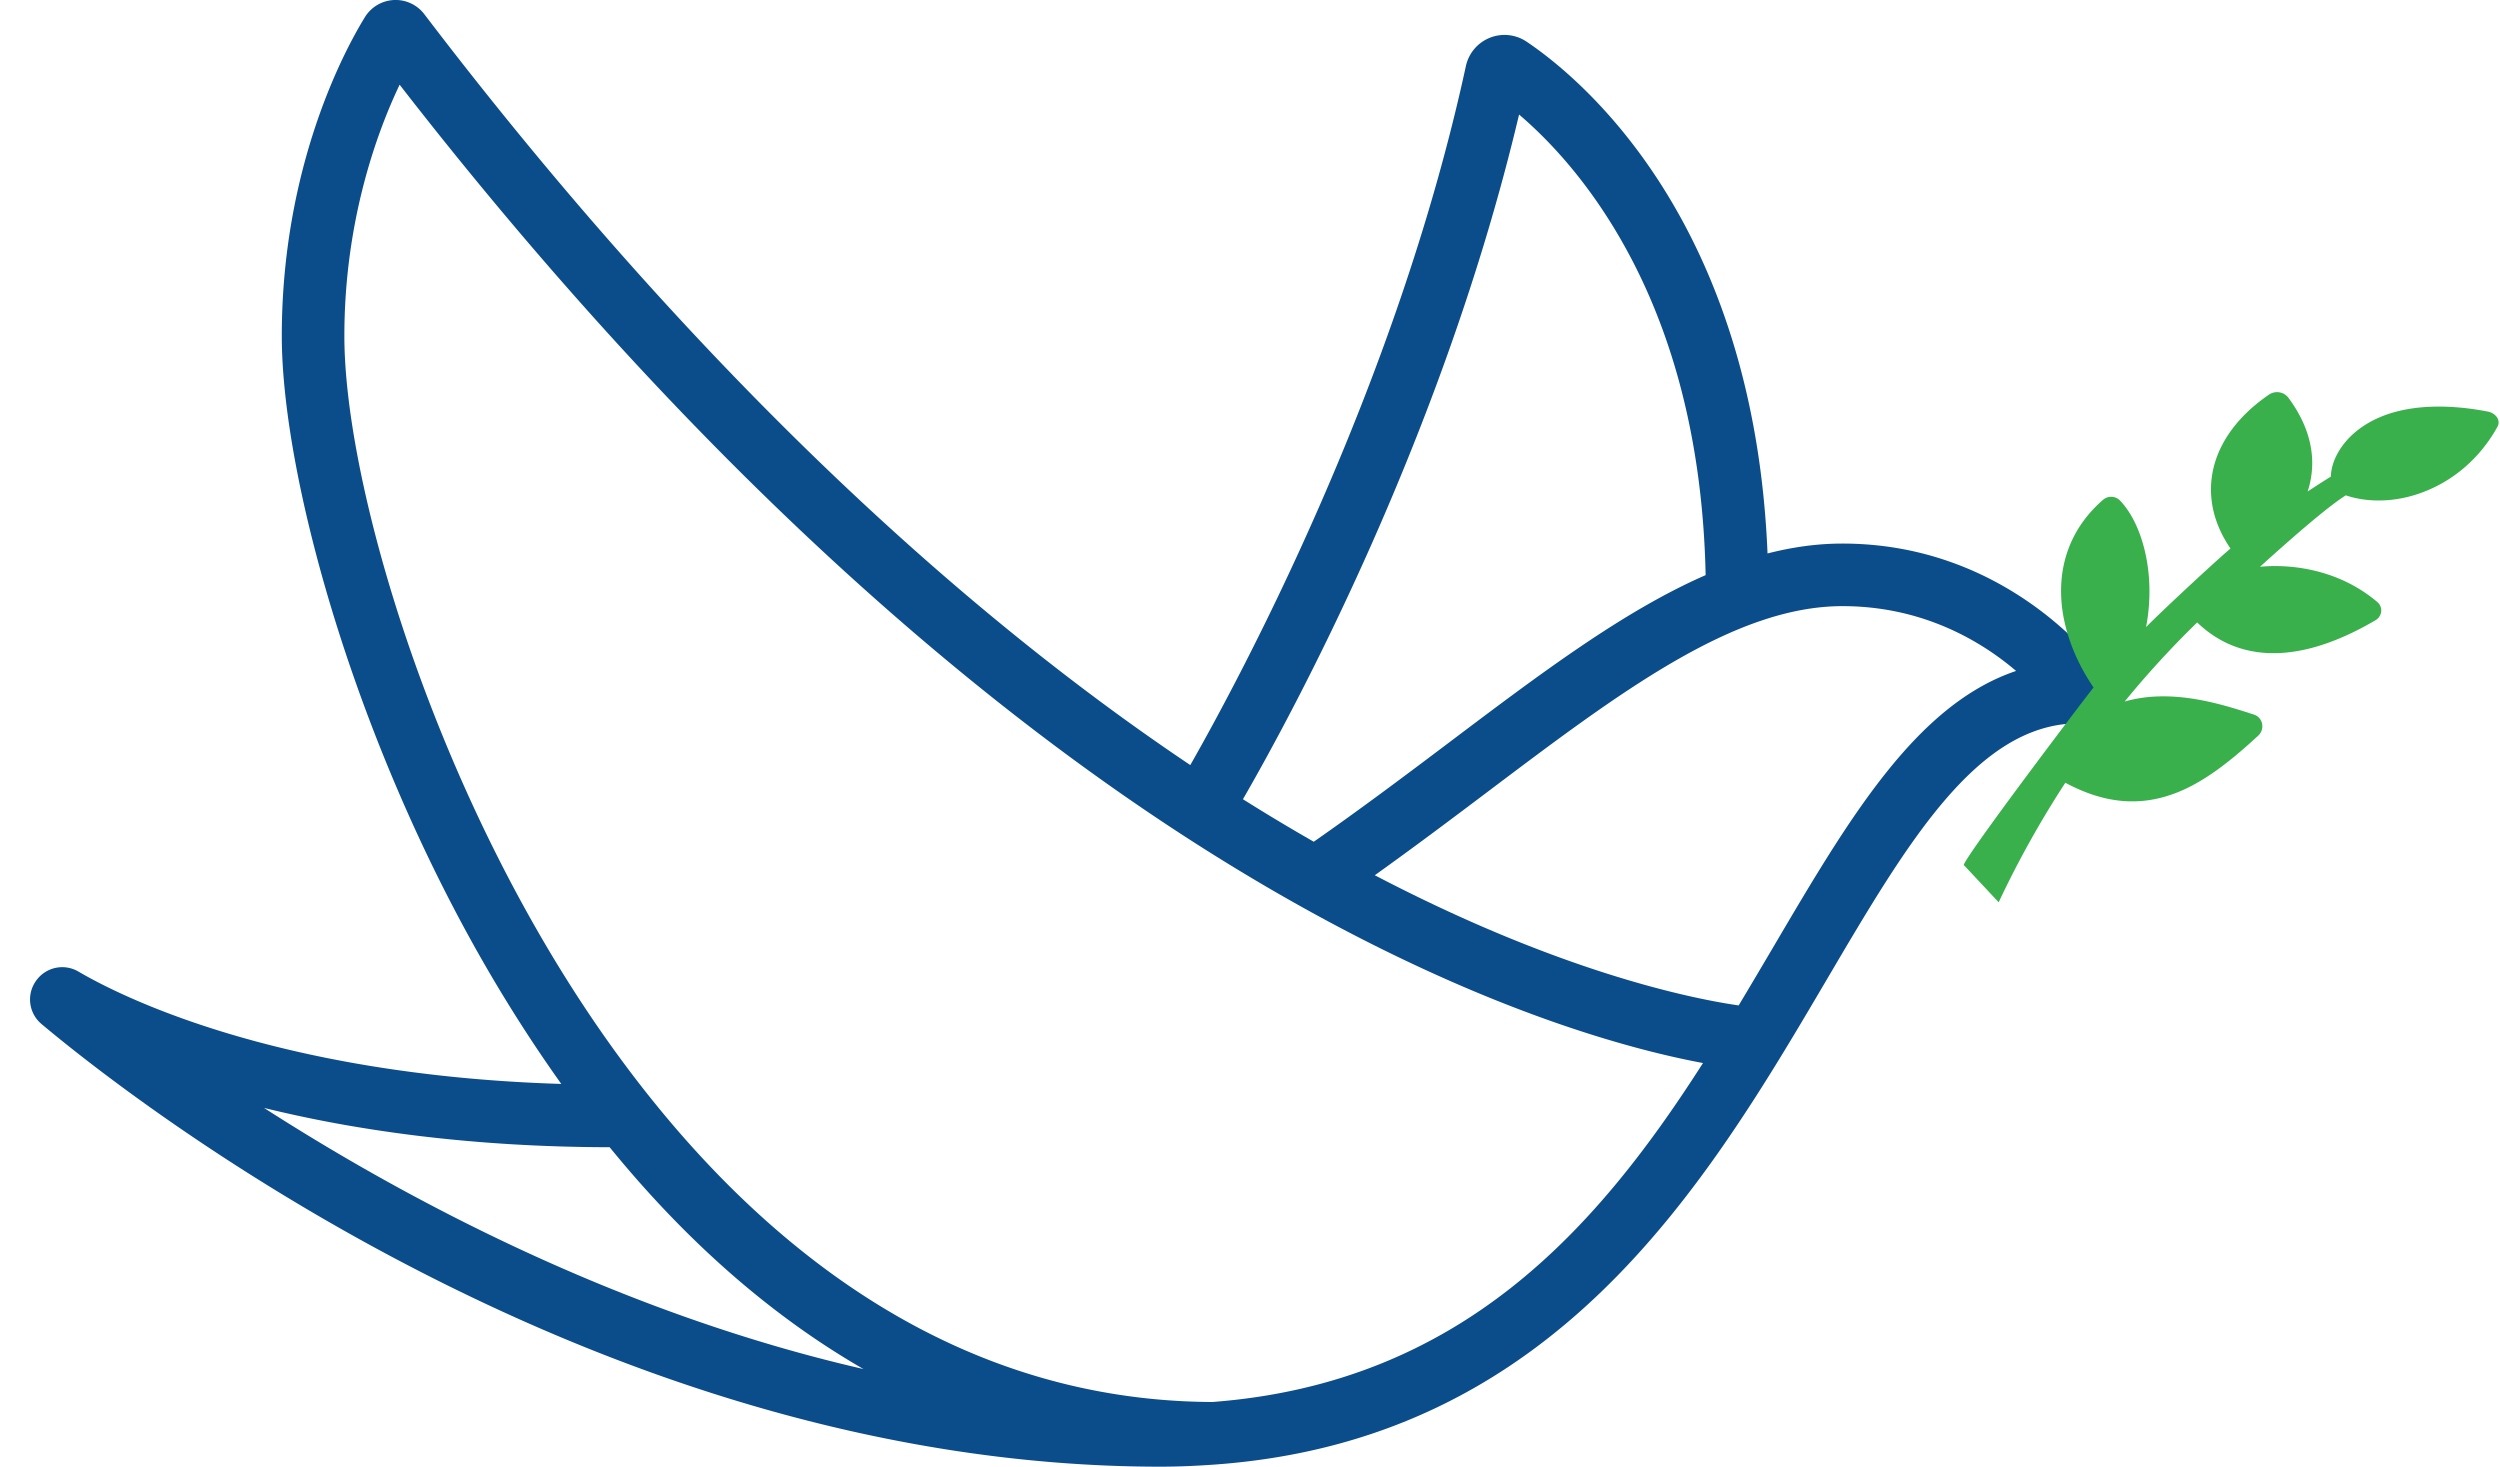
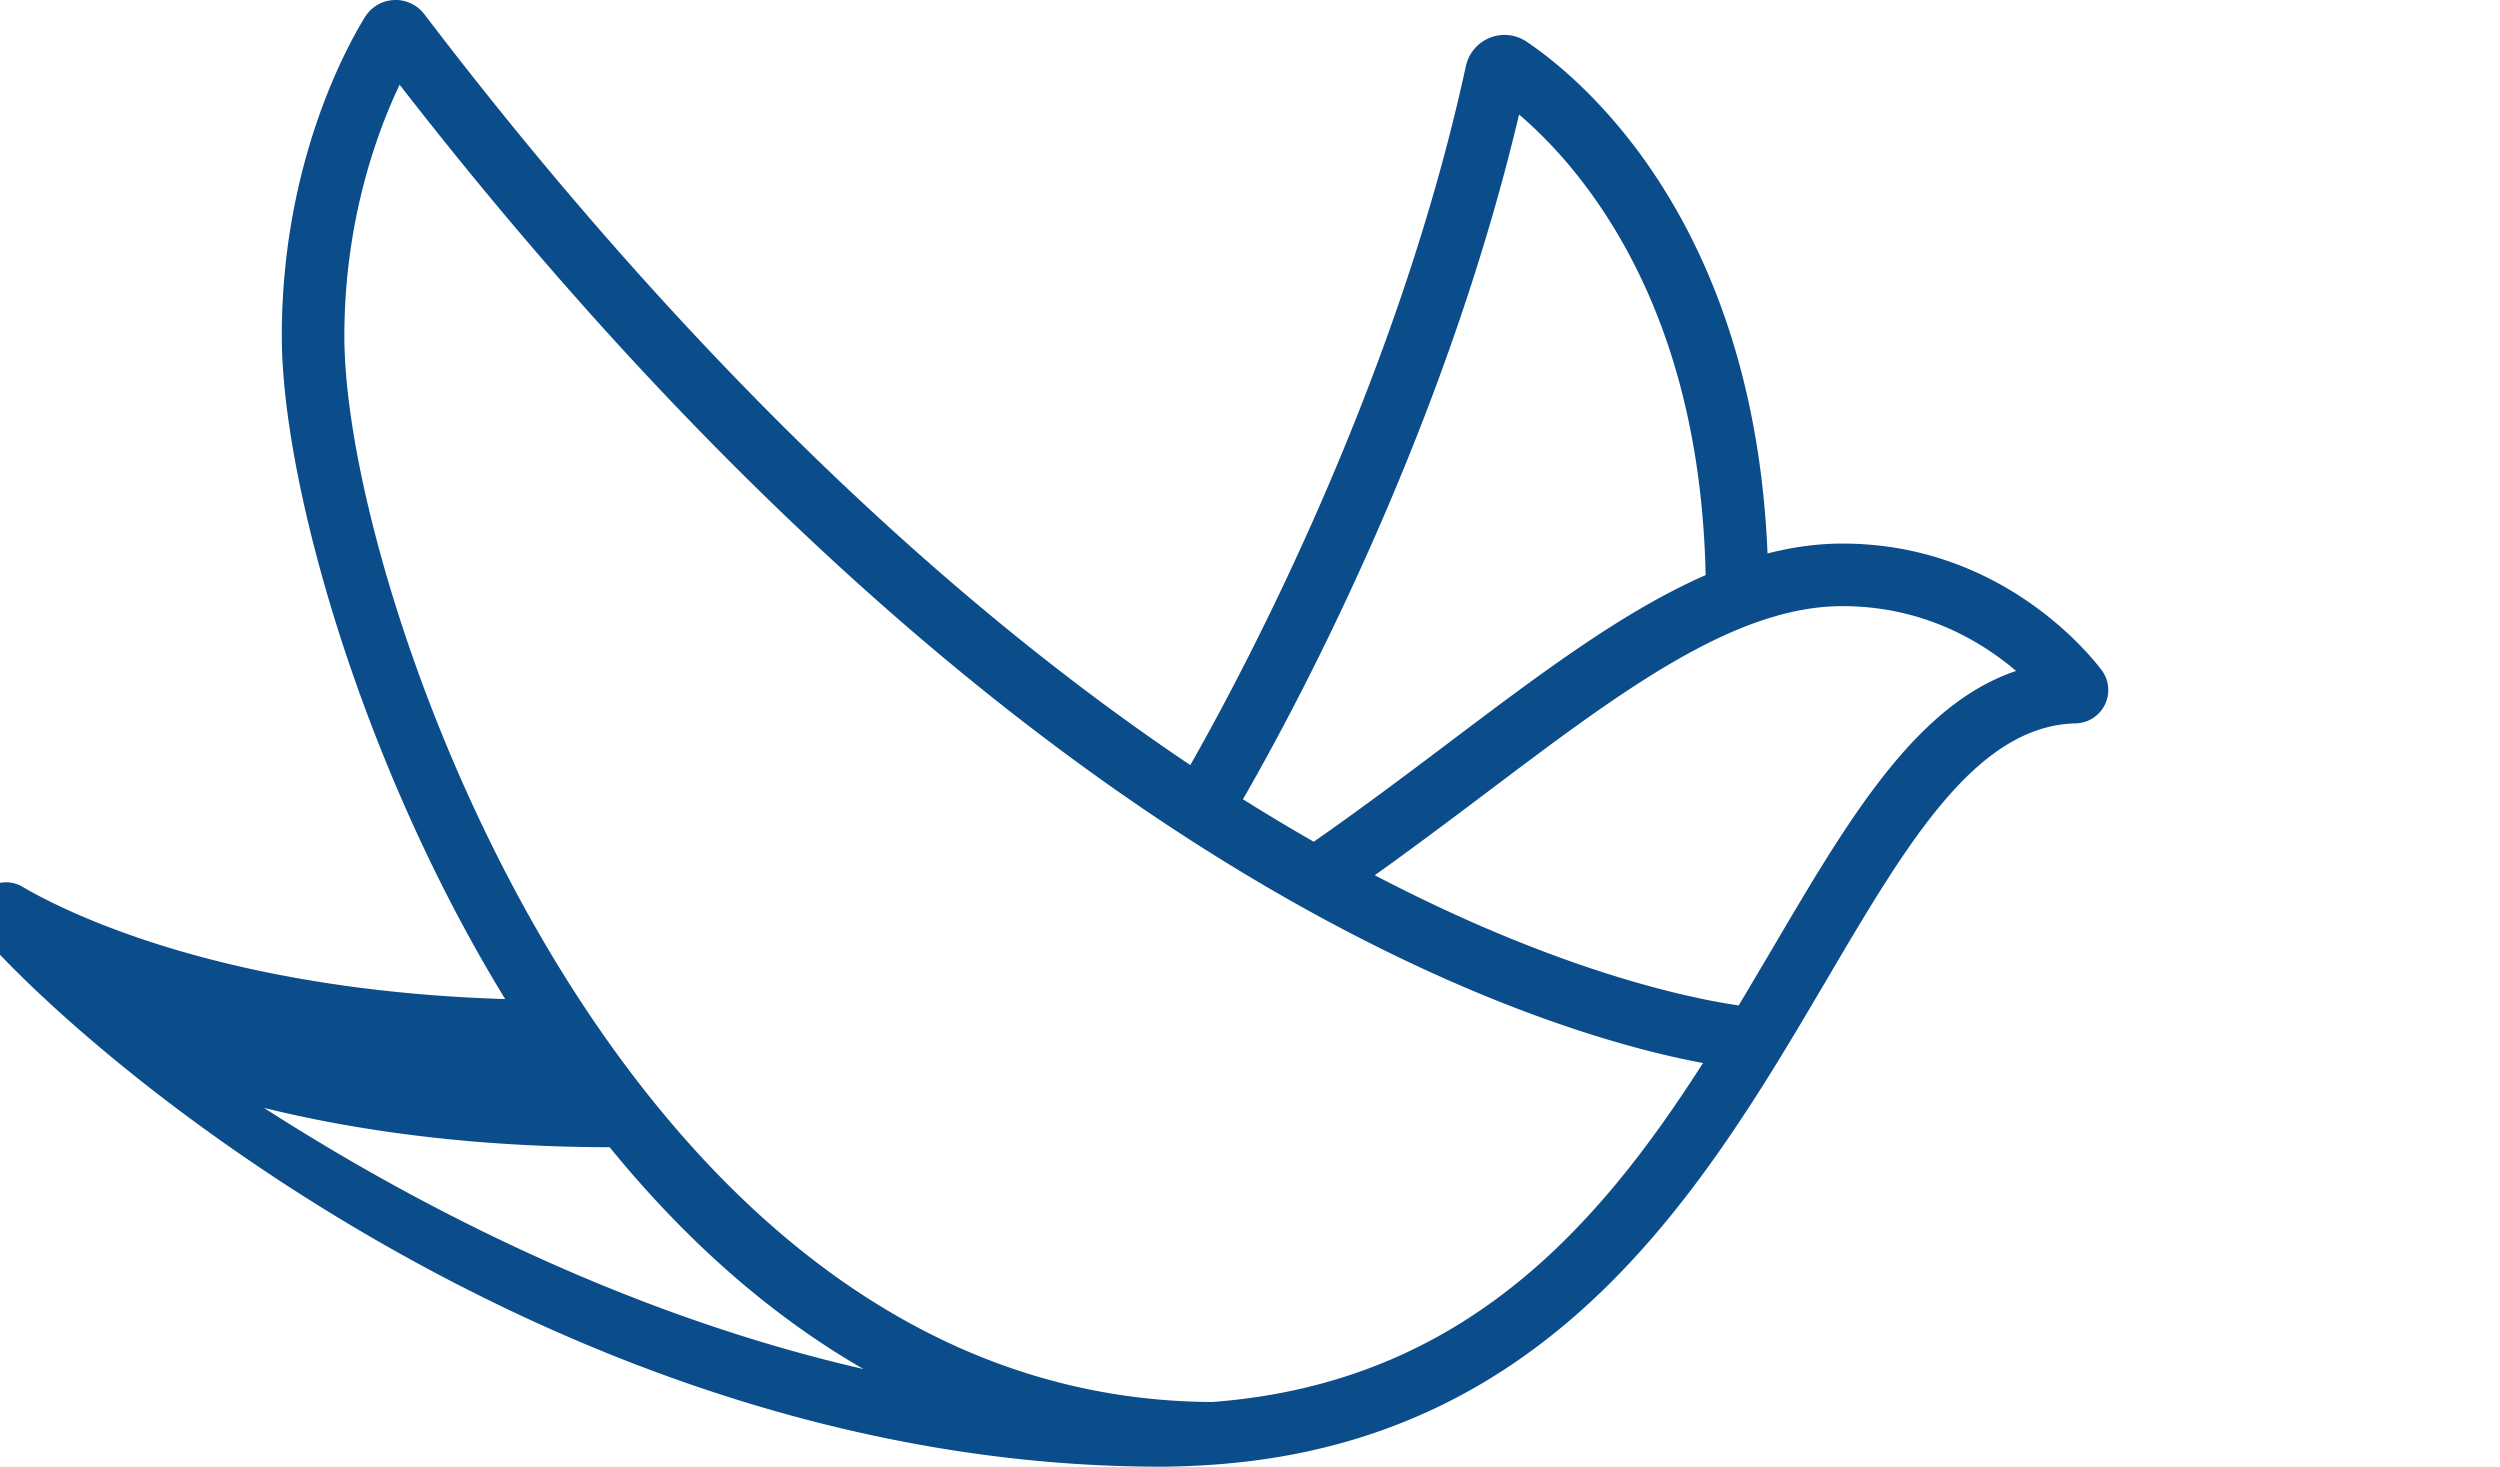
<svg xmlns="http://www.w3.org/2000/svg" width="75" height="44" viewBox="0 0 75 44" fill="none">
-   <path d="M53.2 28.41c-.342.58-.687 1.165-1.04 1.753-1.385-.2-5.335-.988-10.916-3.906 1.181-.844 2.3-1.685 3.386-2.504 3.964-2.988 7.387-5.569 10.643-5.569 2.422 0 4.17 1.058 5.21 1.944-3.006 1.015-5.014 4.426-7.283 8.282ZM36.383 42.06c-9.62-.034-15.982-7.12-19.627-13.069-4.173-6.81-6.425-14.826-6.425-18.91 0-3.461.983-6.122 1.658-7.54 6.411 8.262 16.3 19.002 28.201 25.284 5.108 2.696 8.925 3.698 10.9 4.066-3.182 4.977-7.25 9.597-14.707 10.168ZM7.92 33.237c2.662.656 6.11 1.172 10.37 1.18 2.501 3.069 5.09 5.2 7.615 6.655-7.35-1.688-13.722-5.096-17.985-7.835ZM45.572 3.436c.769.655 1.837 1.745 2.836 3.383 1.748 2.868 2.675 6.377 2.761 10.435-2.46 1.074-4.945 2.946-7.669 5-1.302.982-2.65 1.995-4.087 2.998a59.745 59.745 0 0 1-2.125-1.275c1.478-2.56 5.999-10.88 8.284-20.541Zm17.465 16.652c-.483-.631-3.131-3.781-7.764-3.781-.756 0-1.503.106-2.247.297-.412-9.98-5.593-14.254-7.227-15.353a1.186 1.186 0 0 0-1.823.735c-2.088 9.623-6.747 18.298-8.267 20.966C26.034 16.466 18.035 7.393 12.732.429a1.082 1.082 0 0 0-1.785.086c-.585.95-2.493 4.45-2.493 9.565 0 4.342 2.349 12.79 6.702 19.892a43.41 43.41 0 0 0 1.683 2.546c-8.519-.262-13.2-2.617-14.483-3.369a.96.96 0 0 0-1.276.277.961.961 0 0 0 .168 1.297C3.893 32.941 17.933 44 34.809 44c.556 0 1.09-.025 1.615-.062h.028v-.002c10.217-.742 14.718-8.376 18.366-14.574 2.396-4.071 4.466-7.587 7.449-7.661a1 1 0 0 0 .771-1.613Z" fill="#0B4C8B" />
-   <path d="M74.912 12.523a.43.43 0 0 0-.28-.176c-.966-.188-2.767-.368-3.946.594-.471.385-.75.9-.76 1.357a28.96 28.96 0 0 0-.698.448c.03-.089.055-.178.074-.27.188-.844-.035-1.721-.659-2.555a.43.43 0 0 0-.568-.086c-1.323.904-1.887 2.092-1.716 3.255.068.465.254.925.556 1.366-.4.33-2.19 1.997-2.533 2.358.077-.402.111-.819.099-1.24-.031-1.042-.362-2.016-.88-2.557a.37.37 0 0 0-.507-.024c-.901.779-1.325 1.82-1.254 2.983.01.18.034.362.068.545.136.716.447 1.443.899 2.103-.373.467-3.788 4.981-3.895 5.324l1.048 1.12a29.832 29.832 0 0 1 2-3.586c1.087.584 2.088.704 3.078.39.846-.265 1.666-.838 2.711-1.805a.382.382 0 0 0 .114-.355.363.363 0 0 0-.244-.274 45.006 45.006 0 0 1-.124-.04c-.69-.22-1.732-.551-2.81-.503a4.084 4.084 0 0 0-.945.151 27.912 27.912 0 0 1 2.176-2.373c.802.776 2.432 1.642 5.34-.061a.35.35 0 0 0 .18-.265.334.334 0 0 0-.122-.291c-1.225-1.031-2.675-1.117-3.417-1.061a5.042 5.042 0 0 0-.097.008c.043-.035 1.826-1.676 2.574-2.143.628.212 1.366.205 2.073-.012 1.052-.324 1.93-1.055 2.478-2.048a.265.265 0 0 0-.013-.277Z" fill="#39B04B" />
+   <path d="M53.2 28.41c-.342.58-.687 1.165-1.04 1.753-1.385-.2-5.335-.988-10.916-3.906 1.181-.844 2.3-1.685 3.386-2.504 3.964-2.988 7.387-5.569 10.643-5.569 2.422 0 4.17 1.058 5.21 1.944-3.006 1.015-5.014 4.426-7.283 8.282ZM36.383 42.06c-9.62-.034-15.982-7.12-19.627-13.069-4.173-6.81-6.425-14.826-6.425-18.91 0-3.461.983-6.122 1.658-7.54 6.411 8.262 16.3 19.002 28.201 25.284 5.108 2.696 8.925 3.698 10.9 4.066-3.182 4.977-7.25 9.597-14.707 10.168ZM7.92 33.237c2.662.656 6.11 1.172 10.37 1.18 2.501 3.069 5.09 5.2 7.615 6.655-7.35-1.688-13.722-5.096-17.985-7.835ZM45.572 3.436c.769.655 1.837 1.745 2.836 3.383 1.748 2.868 2.675 6.377 2.761 10.435-2.46 1.074-4.945 2.946-7.669 5-1.302.982-2.65 1.995-4.087 2.998a59.745 59.745 0 0 1-2.125-1.275c1.478-2.56 5.999-10.88 8.284-20.541Zm17.465 16.652c-.483-.631-3.131-3.781-7.764-3.781-.756 0-1.503.106-2.247.297-.412-9.98-5.593-14.254-7.227-15.353a1.186 1.186 0 0 0-1.823.735c-2.088 9.623-6.747 18.298-8.267 20.966C26.034 16.466 18.035 7.393 12.732.429a1.082 1.082 0 0 0-1.785.086c-.585.95-2.493 4.45-2.493 9.565 0 4.342 2.349 12.79 6.702 19.892c-8.519-.262-13.2-2.617-14.483-3.369a.96.96 0 0 0-1.276.277.961.961 0 0 0 .168 1.297C3.893 32.941 17.933 44 34.809 44c.556 0 1.09-.025 1.615-.062h.028v-.002c10.217-.742 14.718-8.376 18.366-14.574 2.396-4.071 4.466-7.587 7.449-7.661a1 1 0 0 0 .771-1.613Z" fill="#0B4C8B" />
</svg>